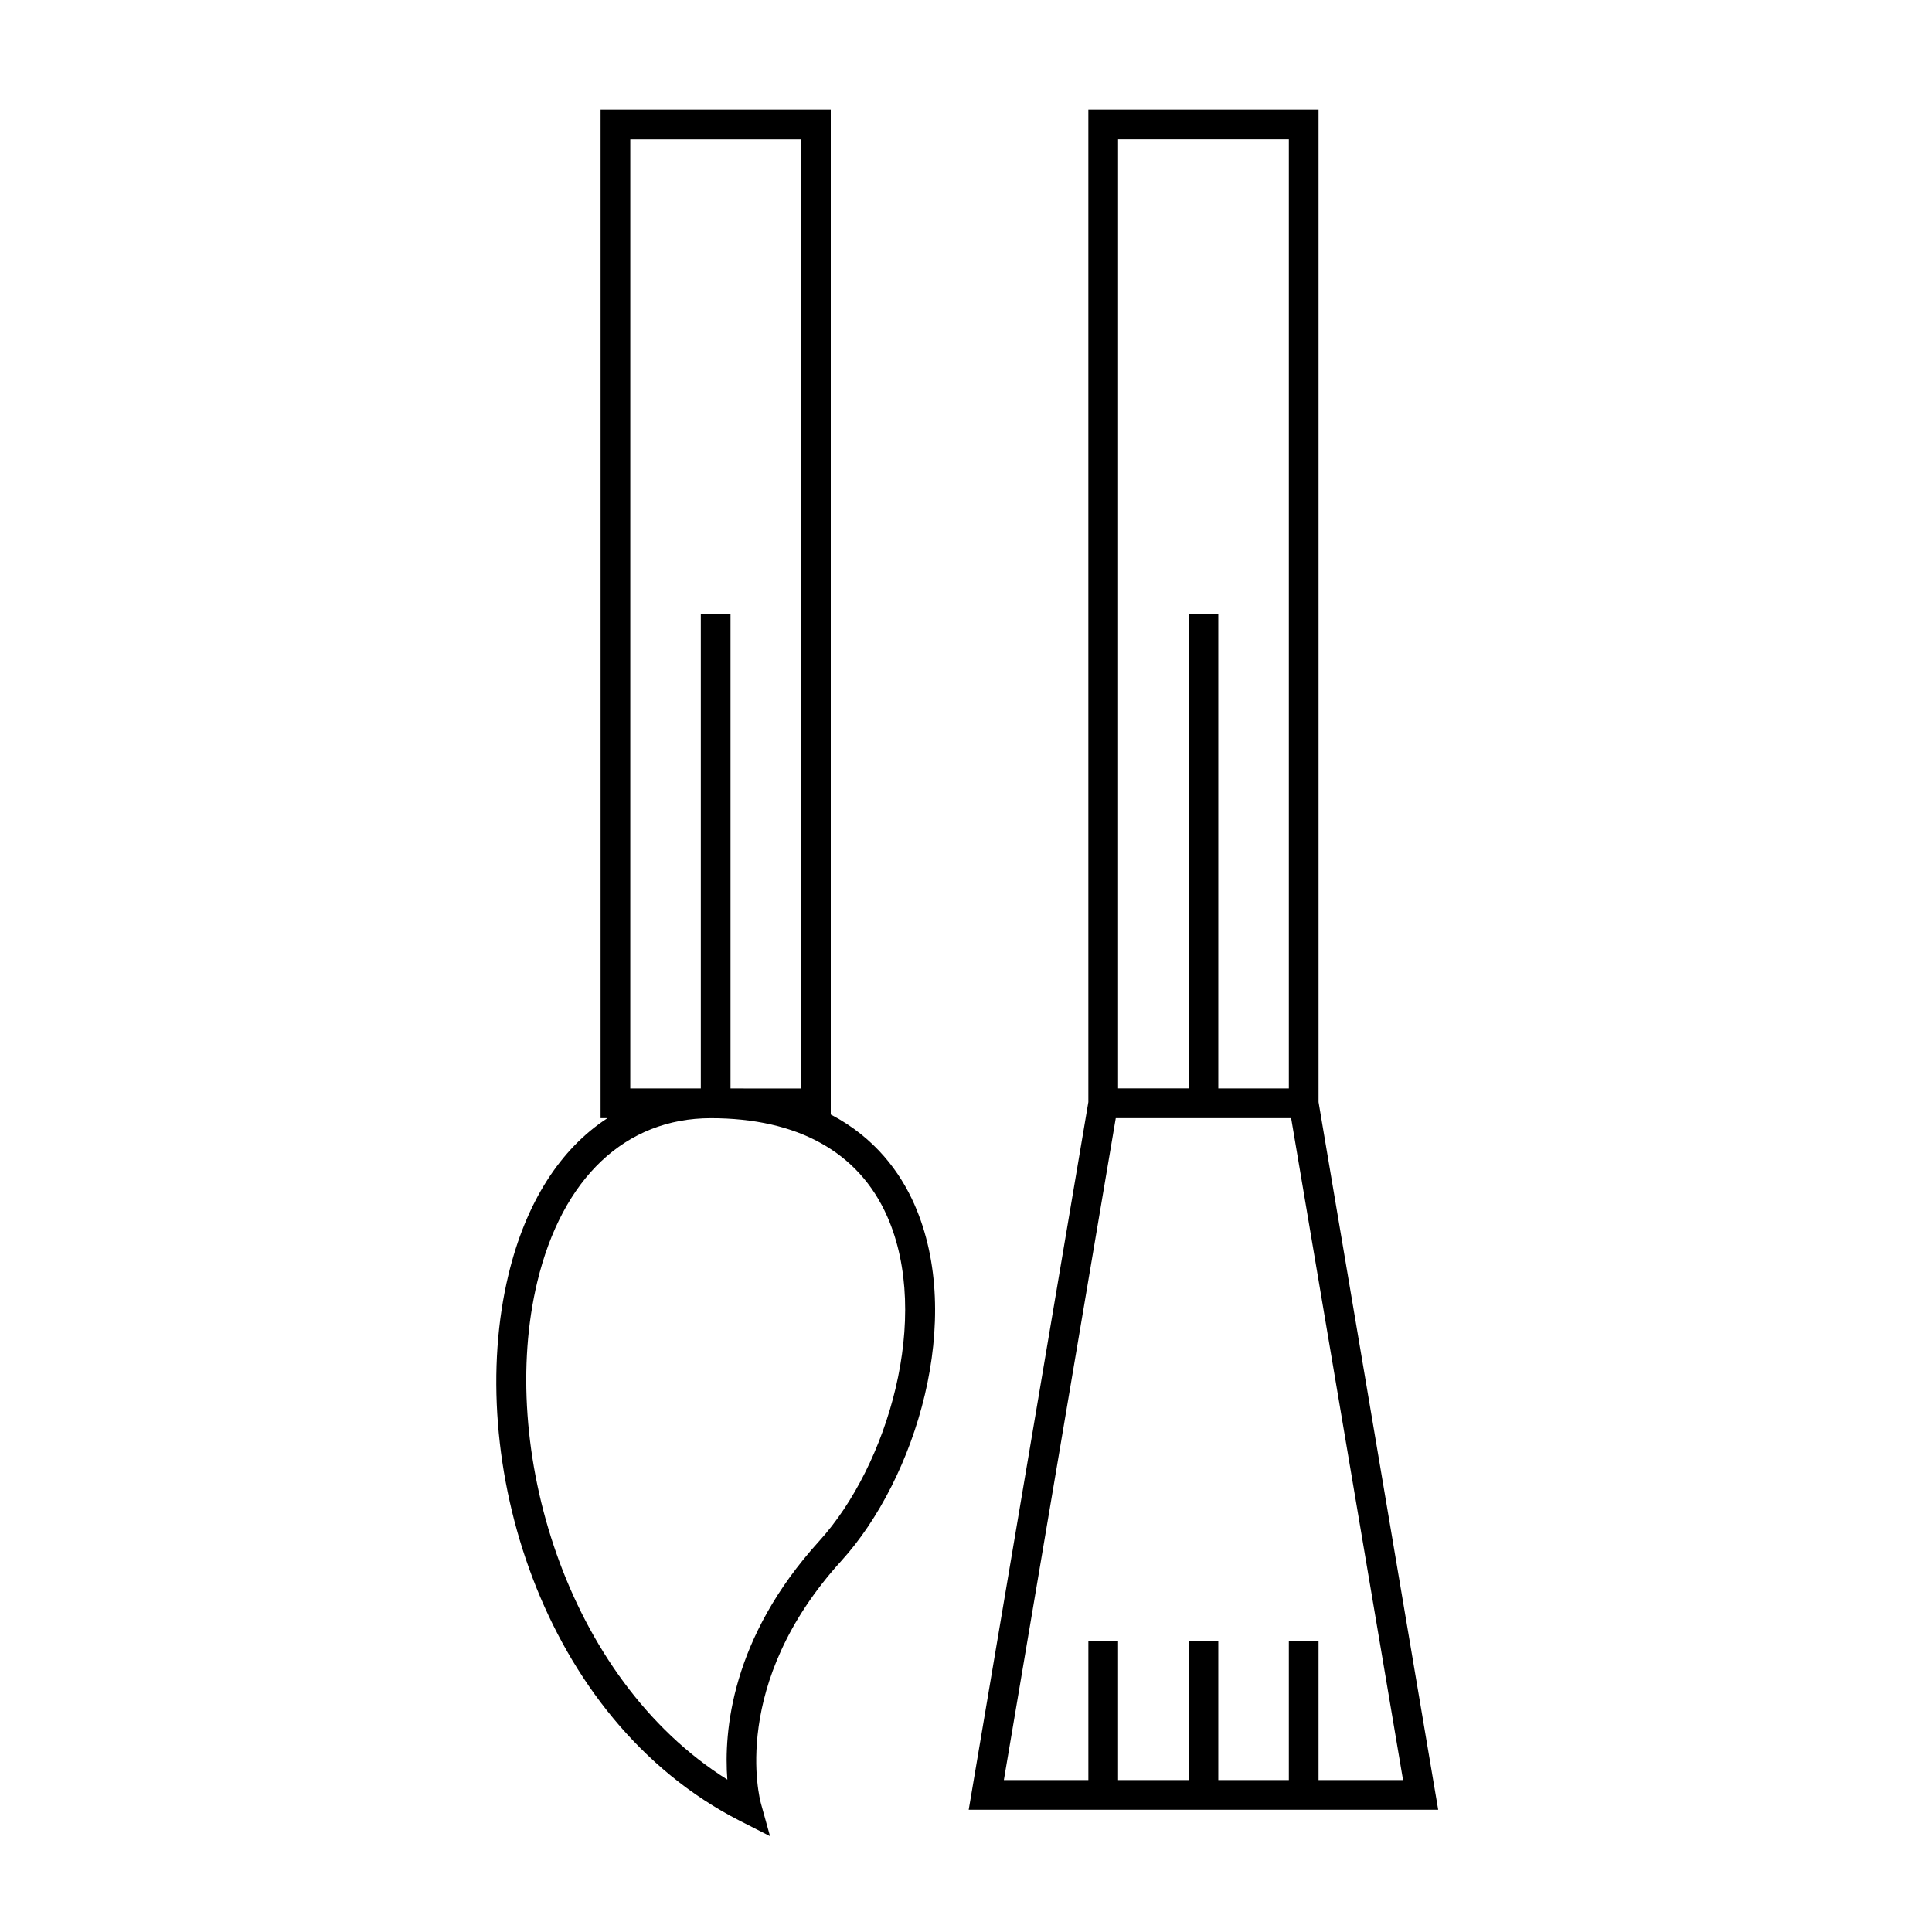
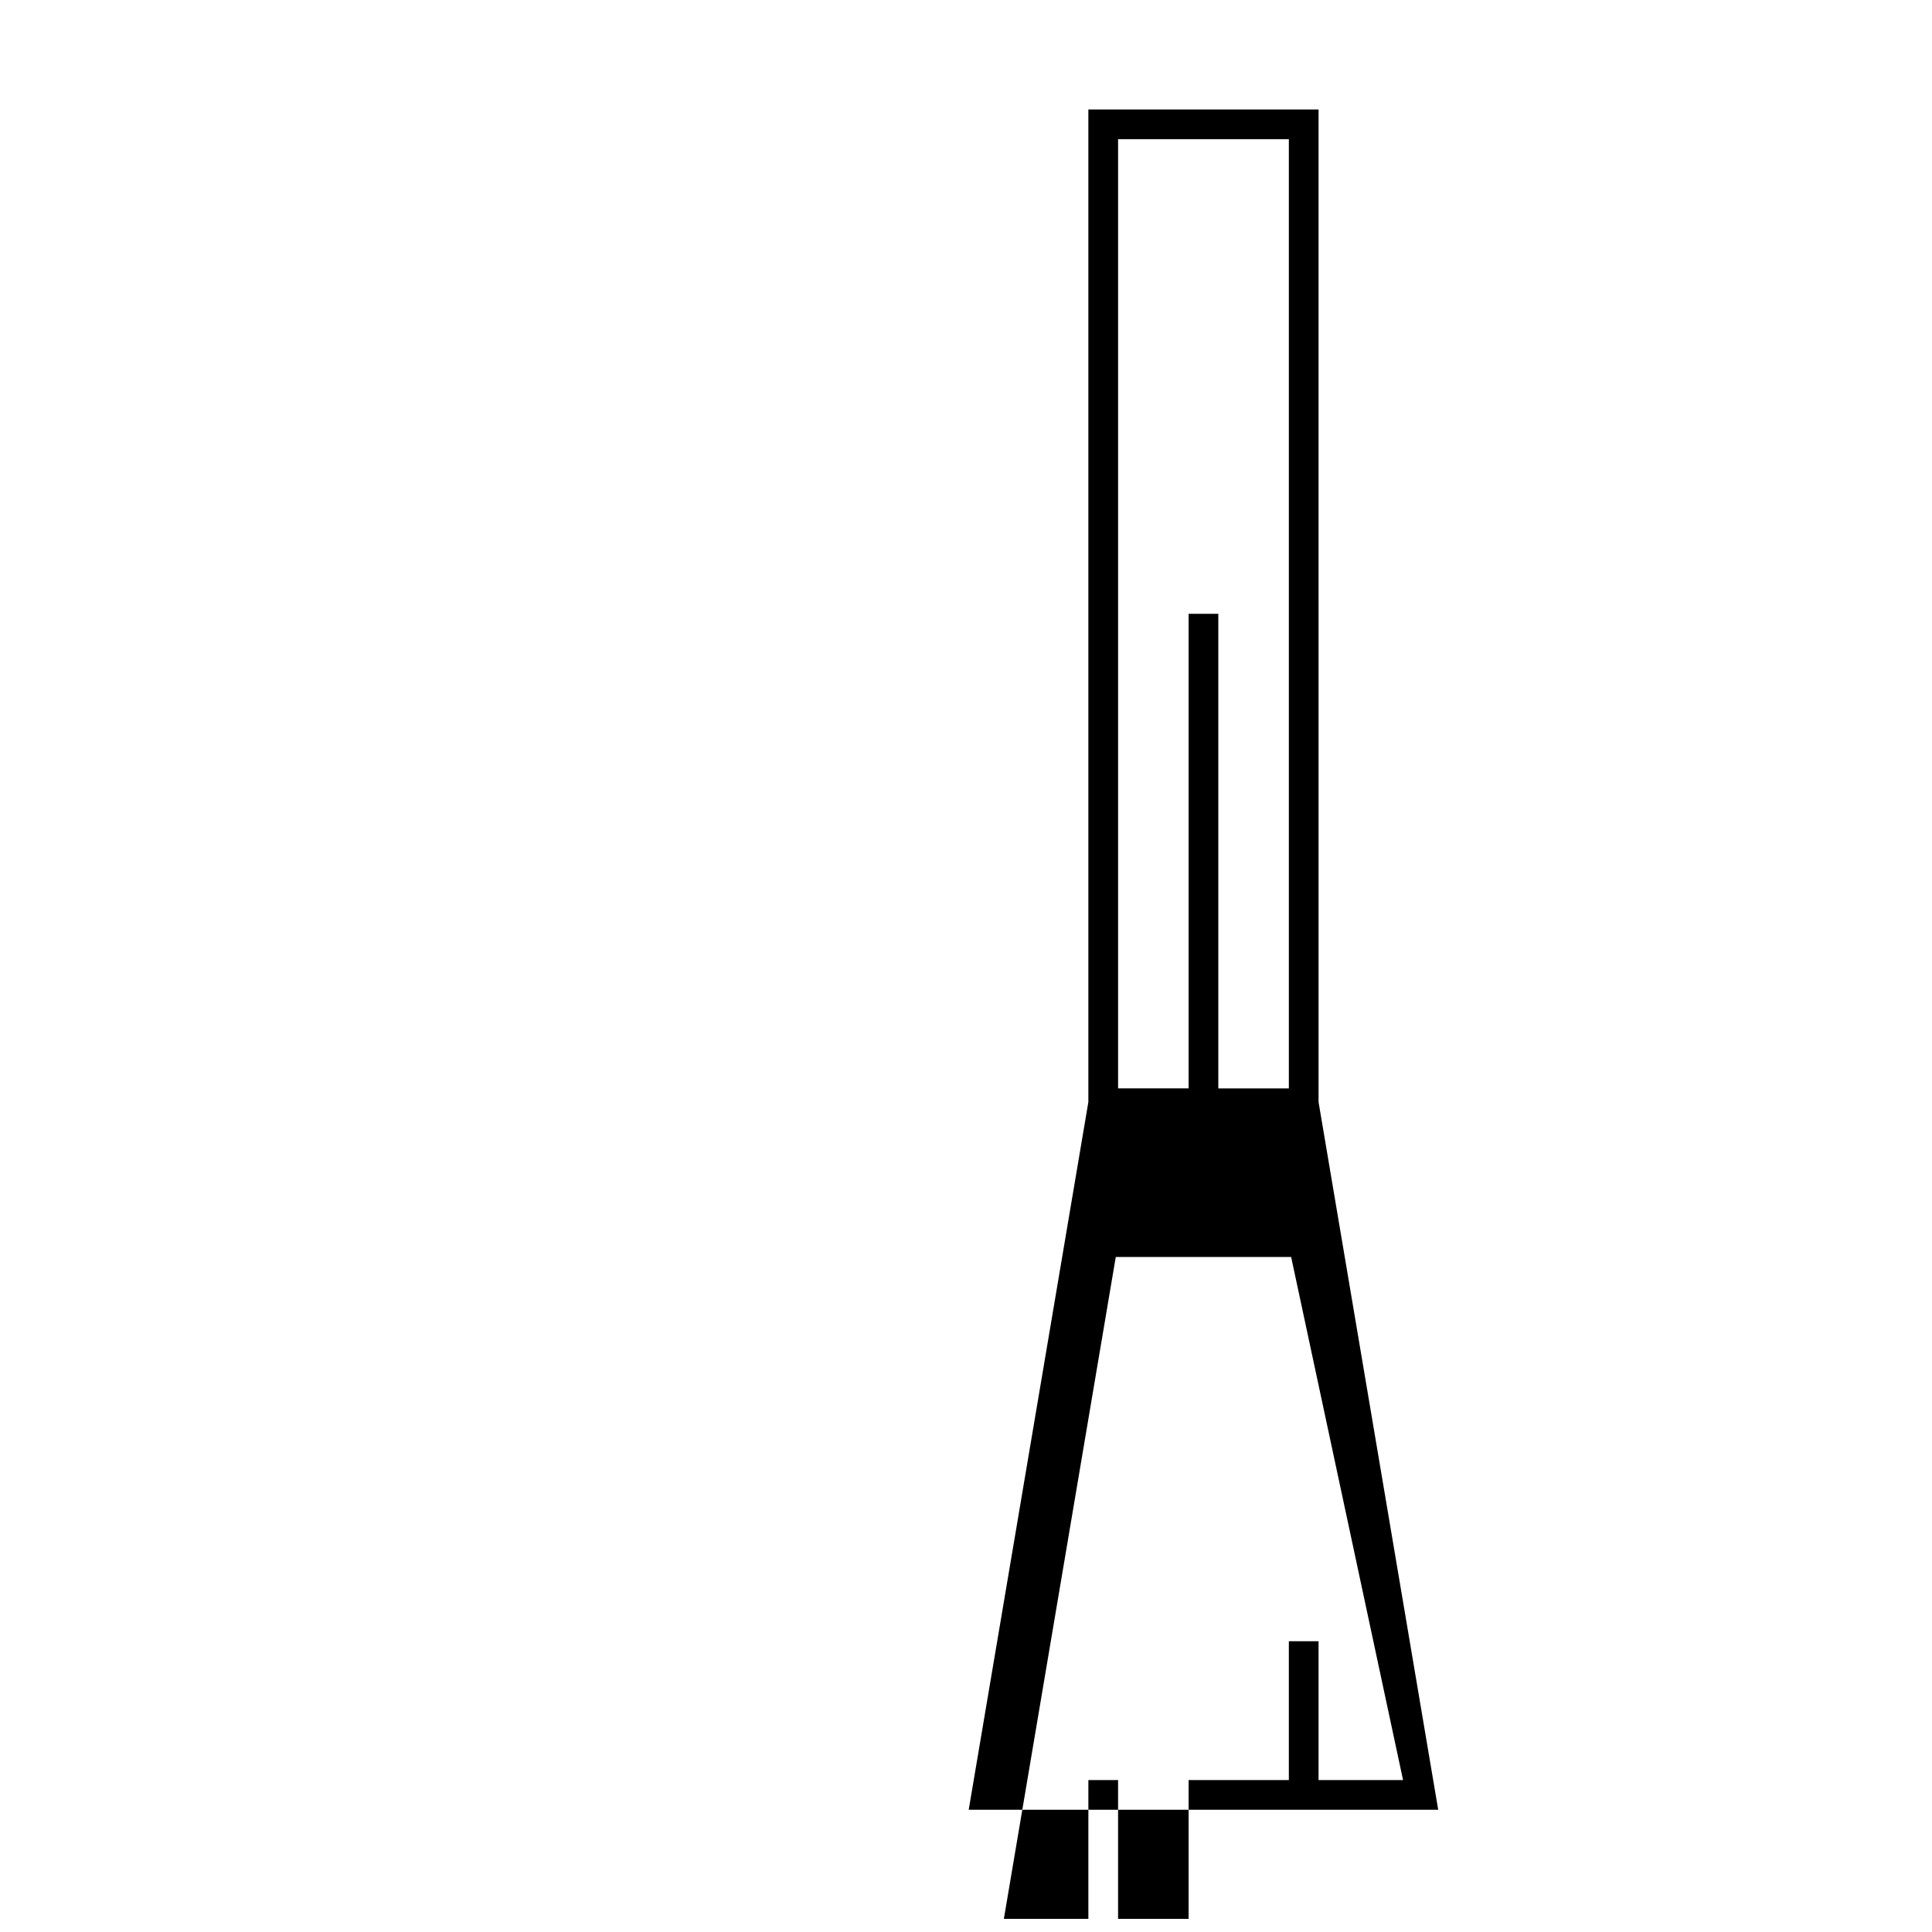
<svg xmlns="http://www.w3.org/2000/svg" fill="#000000" width="800px" height="800px" version="1.1" viewBox="144 144 512 512">
  <g>
-     <path d="m493.43 173.02h-61.004v263.04l-31.707 187.54h124.42l-31.707-187.54zm-53.129 7.871h45.258v251.55h-18.695v-125.78h-7.871v125.77h-18.691zm75.523 434.84h-22.395v-36.793h-7.871v36.793h-18.695v-36.793h-7.871v36.793h-18.691v-36.793h-7.871v36.793h-22.395l29.656-175.41h46.477z" />
-     <path d="m364.16 439.36v-266.34h-61v267.3h1.828c-12.492 8.129-21.645 22.32-26.262 41.574-11.668 48.574 8.477 117.69 61.359 144.65l7.981 4.059-2.402-8.633c-0.355-1.281-8.383-31.688 21.277-64.305 19.789-21.777 32.82-64.113 19.359-94.543-3.691-8.344-10.344-17.617-22.141-23.766zm-53.129-258.46h45.258v251.55l-18.695-0.004v-125.77h-7.871v125.77h-18.695zm50.082 371.48c-23.41 25.754-25.32 50.629-24.359 63.238-42.938-26.938-60.844-88.289-50.375-131.88 6.629-27.59 23.395-43.41 46.004-43.41 23.039 0 39.191 8.988 46.719 25.992 11.797 26.656 0.223 66.016-17.988 86.059z" />
+     <path d="m493.43 173.02h-61.004v263.04l-31.707 187.54h124.42l-31.707-187.54zm-53.129 7.871h45.258v251.55h-18.695v-125.78h-7.871v125.77h-18.691zm75.523 434.84h-22.395v-36.793h-7.871v36.793h-18.695h-7.871v36.793h-18.691v-36.793h-7.871v36.793h-22.395l29.656-175.41h46.477z" />
  </g>
</svg>